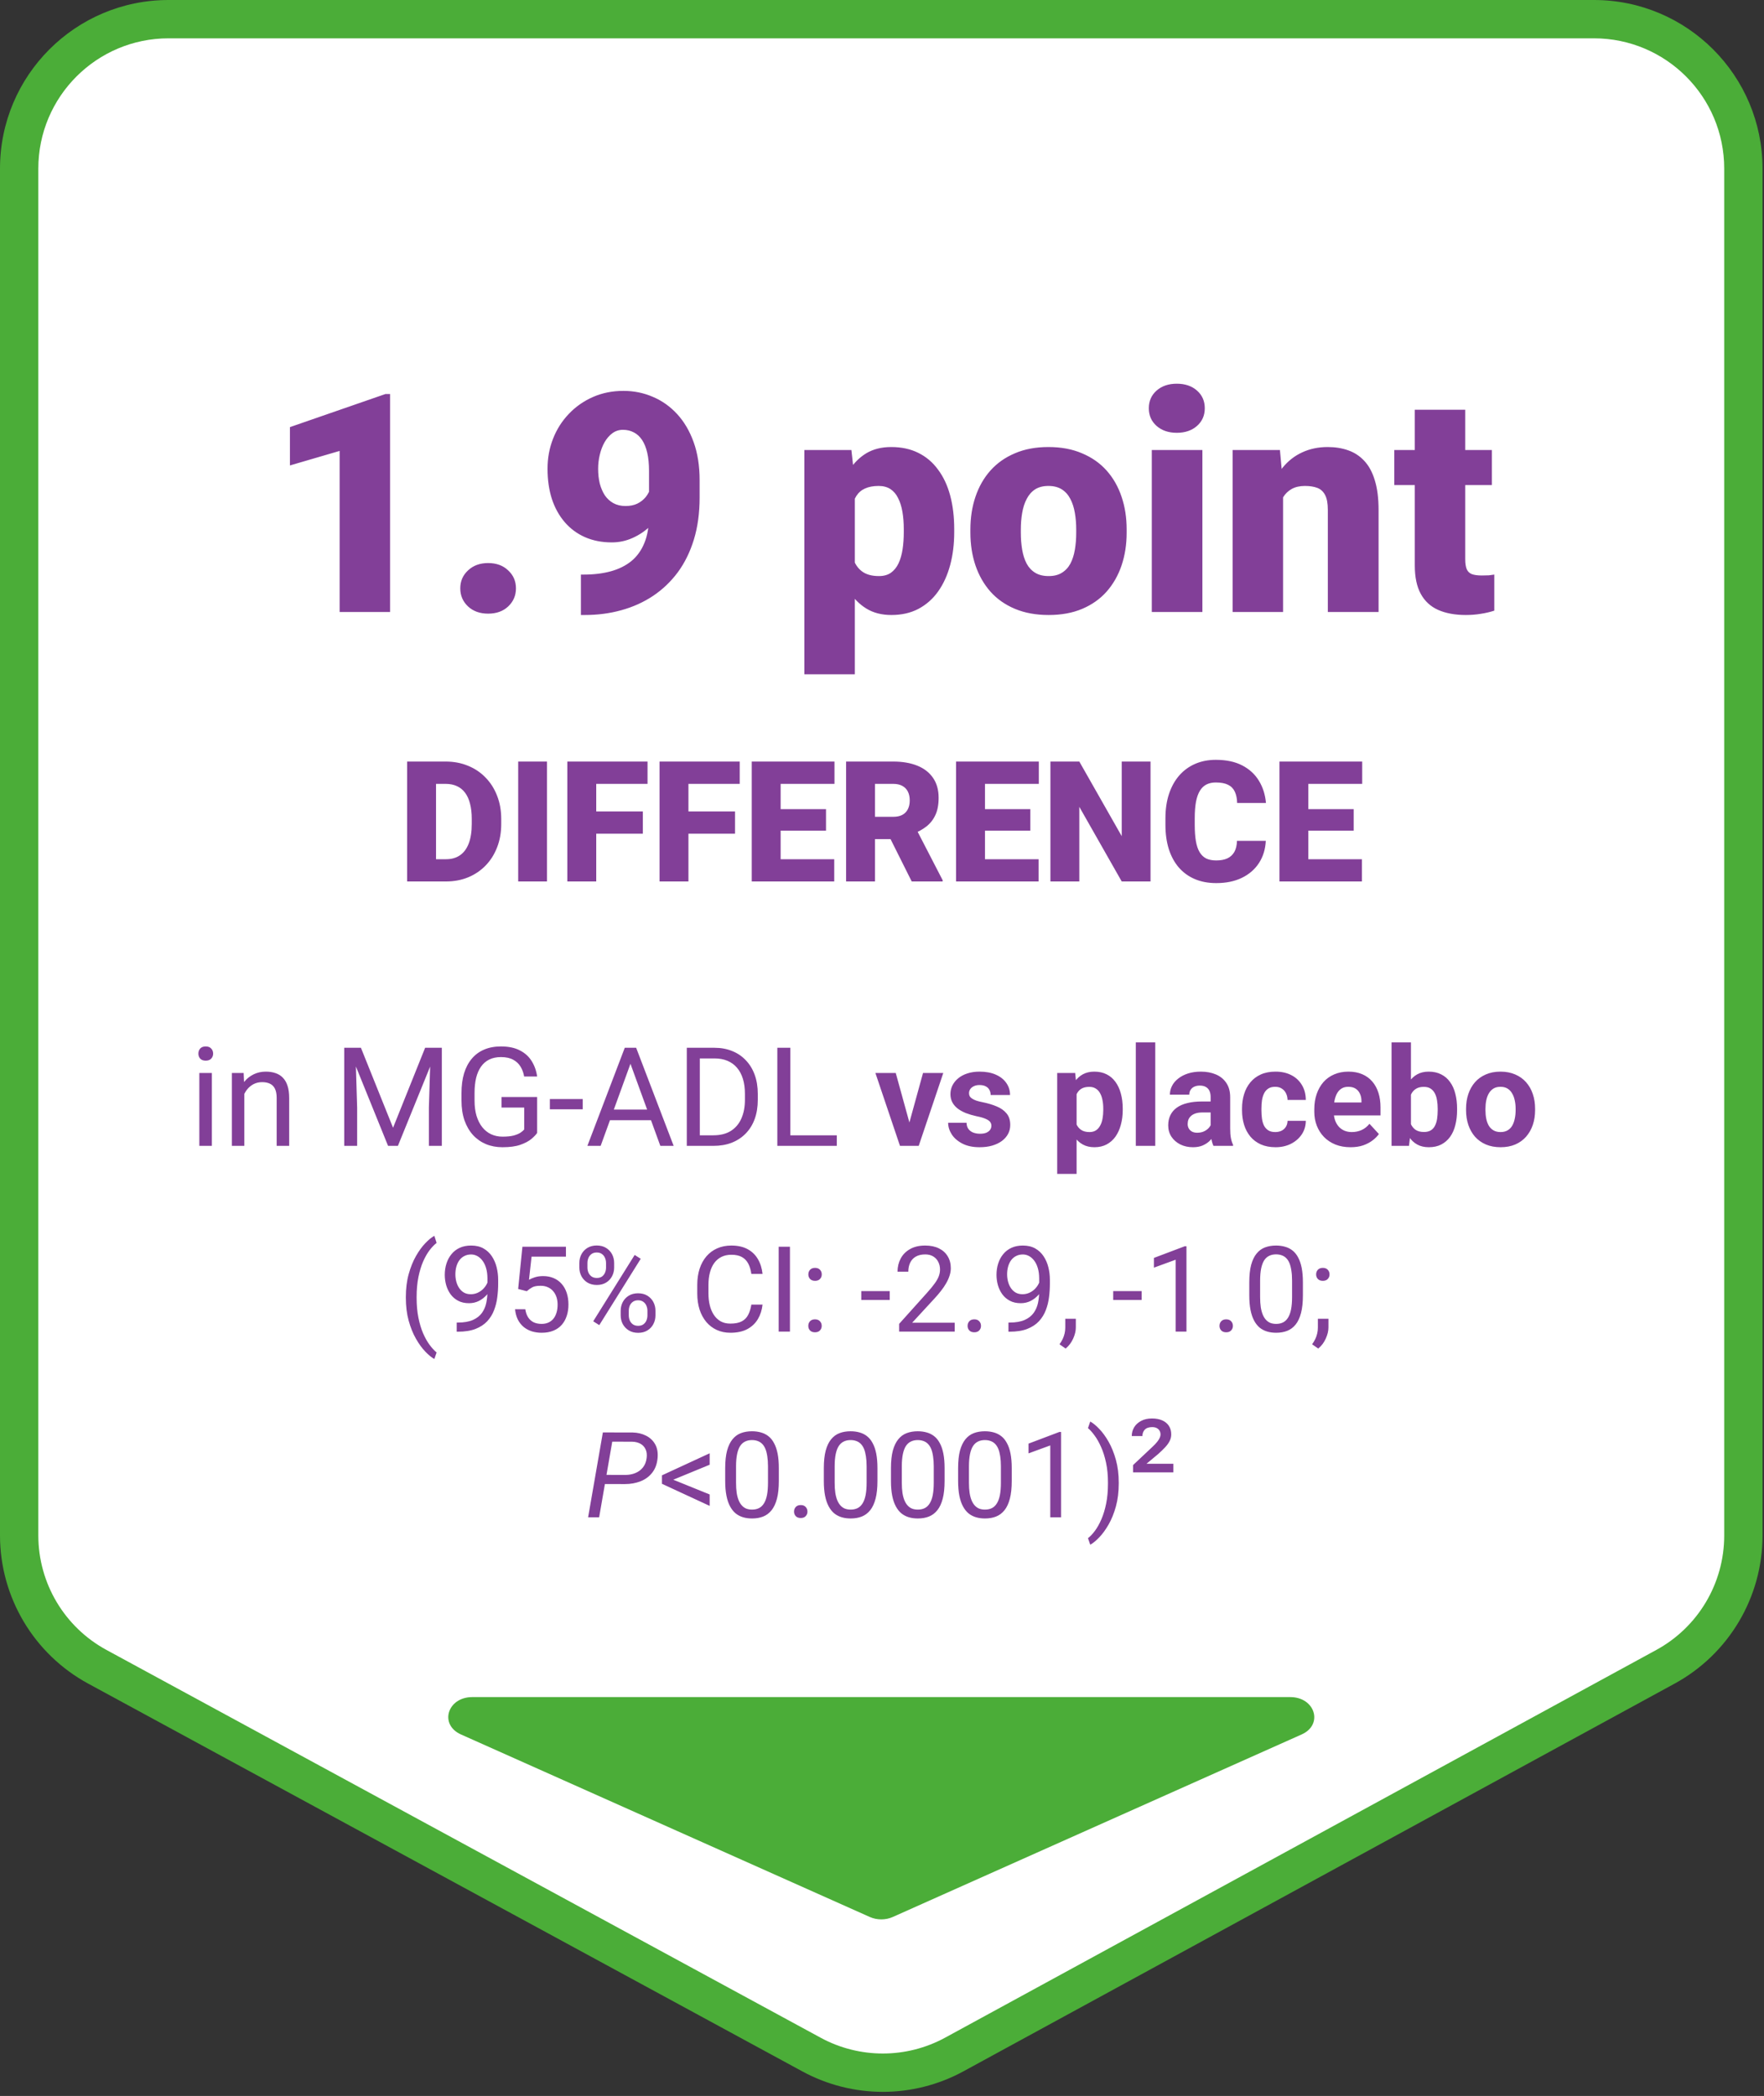
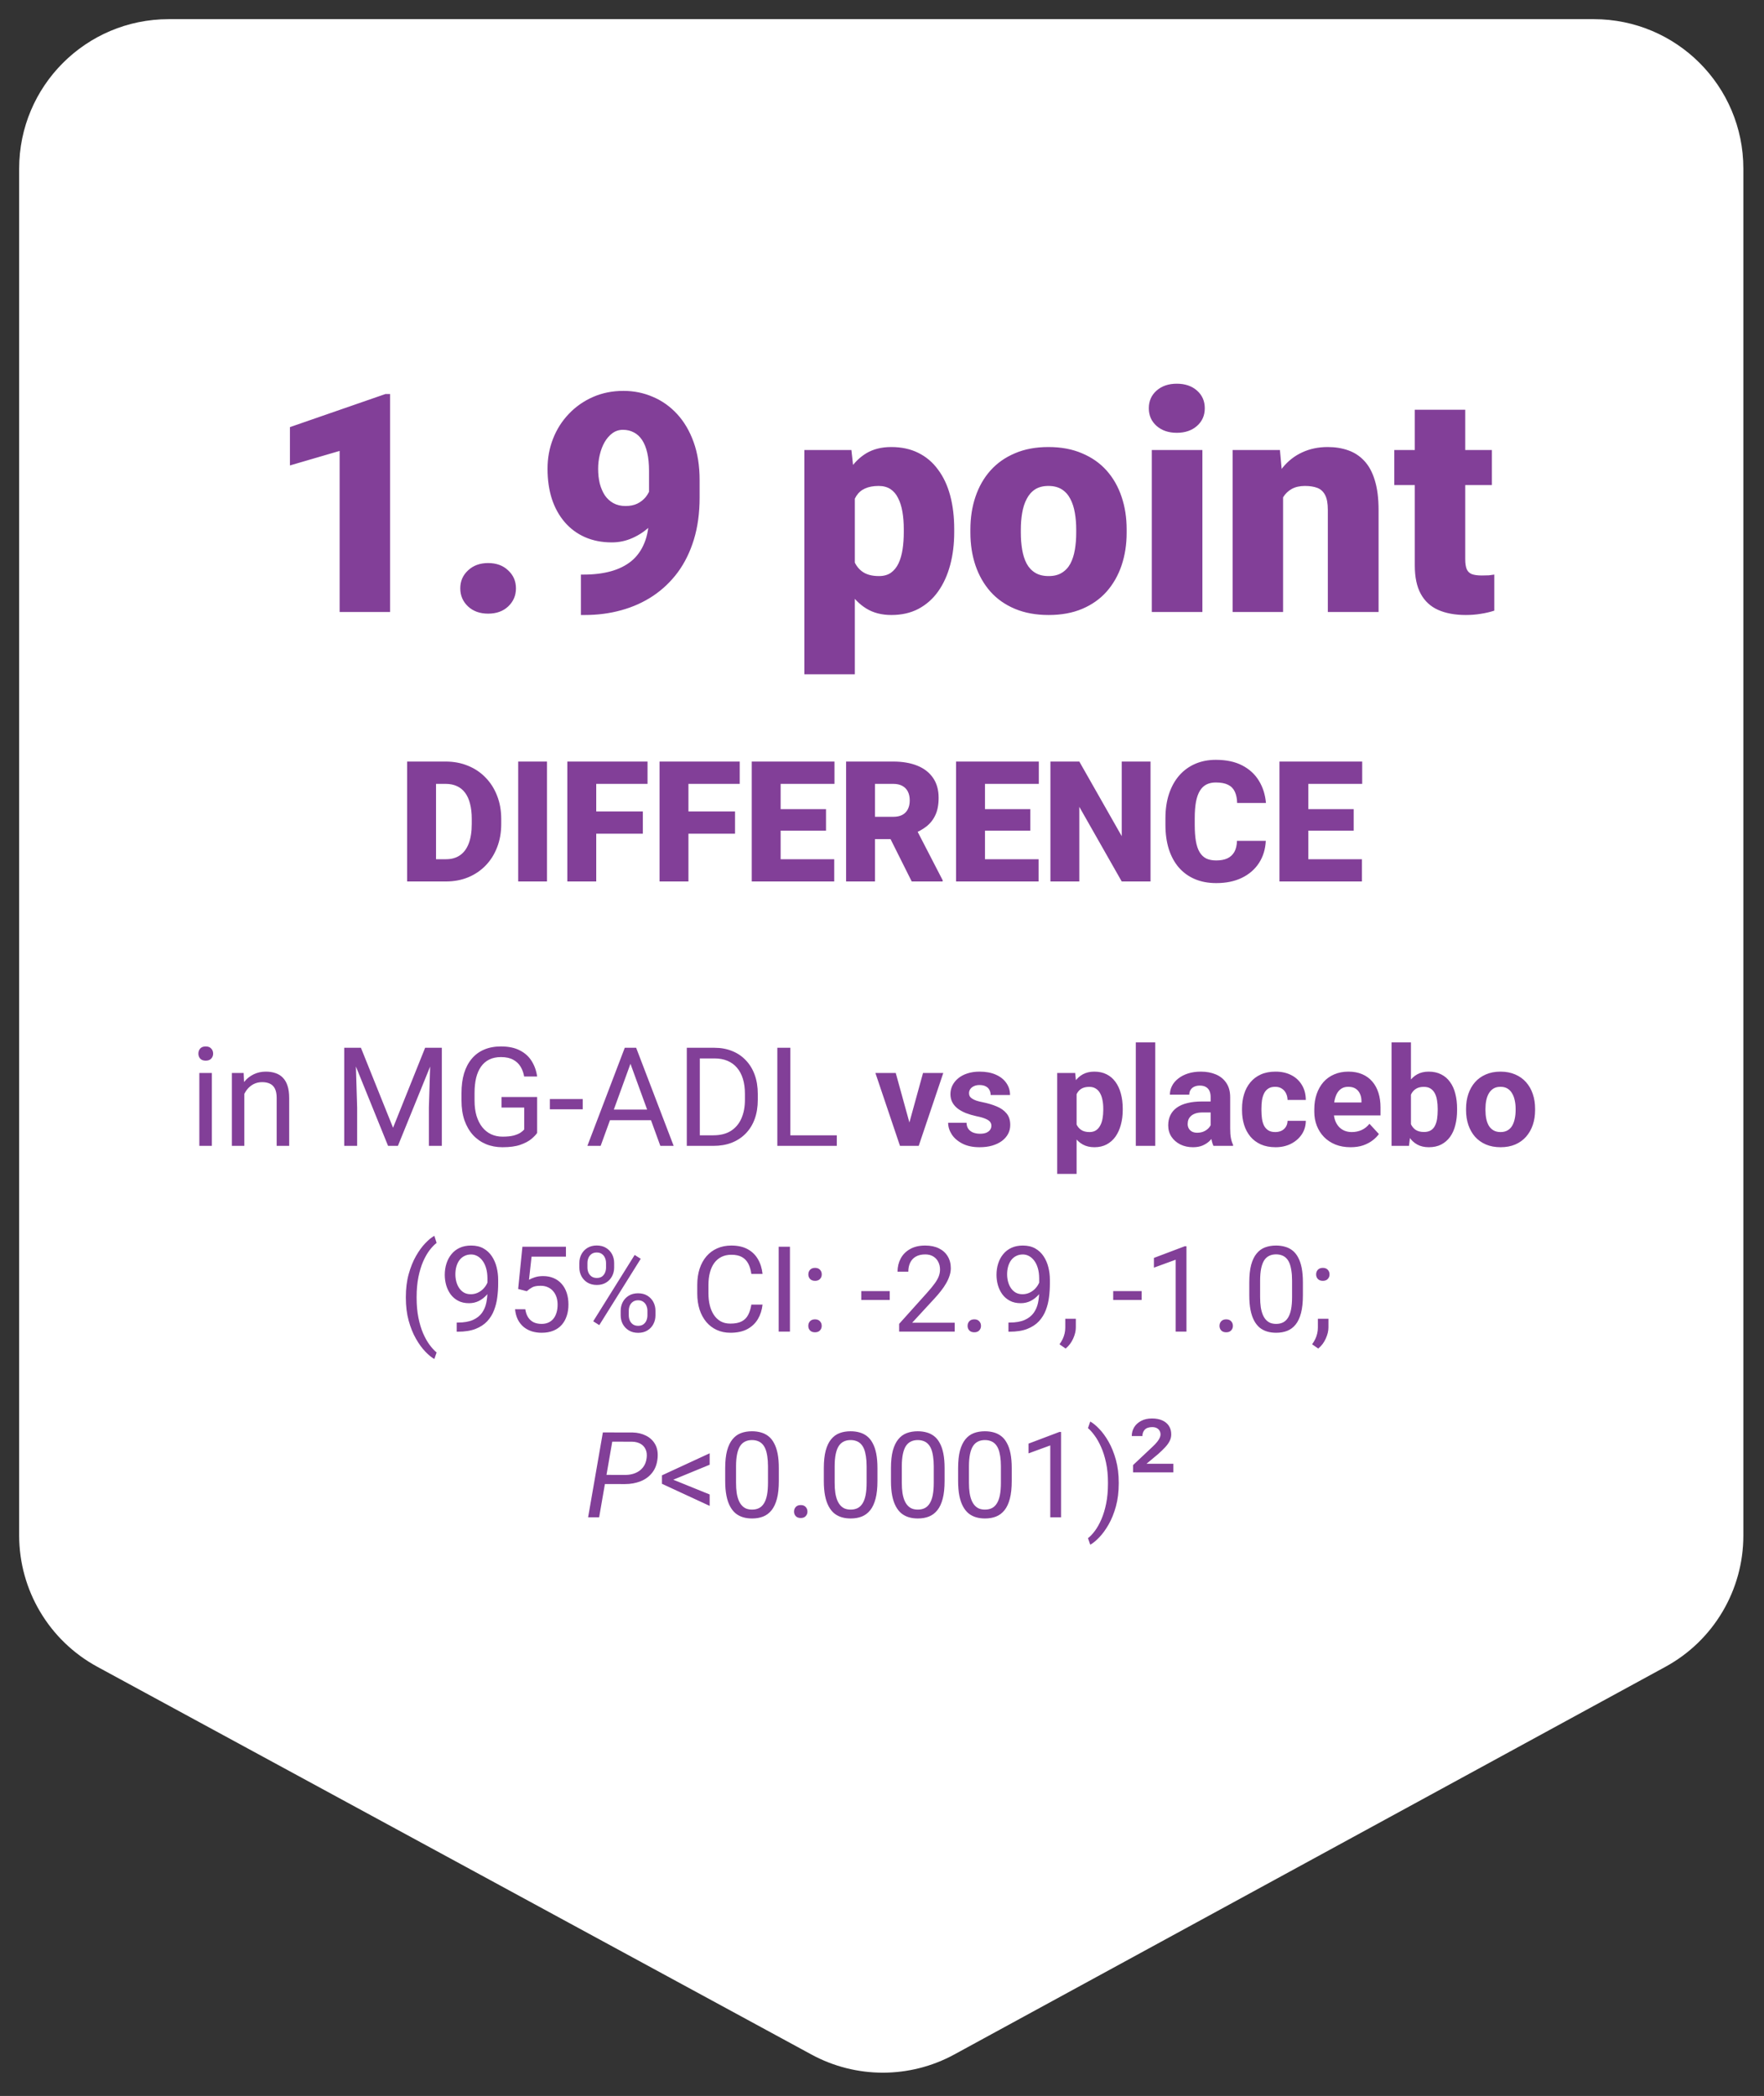
<svg xmlns="http://www.w3.org/2000/svg" width="133" height="158" viewBox="0 0 133 158" fill="none">
  <rect x="0" y="0" width="133" height="158" fill="#333333" stroke="none" />
  <path d="M120.177 1.445C126.4 1.445 131.444 6.489 131.444 12.712V115.755C131.444 119.88 129.191 123.675 125.569 125.649L71.955 154.872C68.6 156.701 64.545 156.704 61.187 154.881L7.336 125.647C3.705 123.676 1.444 119.876 1.444 115.744V12.712C1.444 6.489 6.489 1.445 12.712 1.445H120.177Z" fill="white" />
-   <path d="M131.444 12.712H132.889V12.712L131.444 12.712ZM131.444 115.755L132.889 115.755V115.755H131.444ZM125.569 125.649L124.878 124.38L125.569 125.649ZM71.955 154.872L72.646 156.141H72.646L71.955 154.872ZM61.187 154.881L60.497 156.151L61.187 154.881ZM7.336 125.647L6.647 126.916L6.647 126.916L7.336 125.647ZM1.444 115.744H-0V115.744L1.444 115.744ZM1.444 12.712L-0 12.712V12.712H1.444ZM12.712 1.445V2.89679e-05H12.712L12.712 1.445ZM120.177 1.445V2.889C125.602 2.889 130 7.287 130 12.712L131.444 12.712L132.889 12.712C132.889 5.691 127.197 2.89679e-05 120.177 2.89679e-05V1.445ZM131.444 12.712H130V115.755H131.444H132.889V12.712H131.444ZM131.444 115.755L130 115.755C130 119.351 128.035 122.659 124.878 124.38L125.569 125.649L126.261 126.917C130.346 124.69 132.889 120.408 132.889 115.755L131.444 115.755ZM125.569 125.649L124.878 124.38L71.264 153.604L71.955 154.872L72.646 156.141L126.261 126.917L125.569 125.649ZM71.955 154.872L71.264 153.604C68.338 155.198 64.804 155.201 61.876 153.612L61.187 154.881L60.497 156.151C64.287 158.208 68.861 158.204 72.646 156.141L71.955 154.872ZM61.187 154.881L61.876 153.612L8.025 124.377L7.336 125.647L6.647 126.916L60.497 156.151L61.187 154.881ZM7.336 125.647L8.025 124.377C4.86 122.659 2.889 119.346 2.889 115.744L1.444 115.744L-0 115.744C-0 120.405 2.551 124.692 6.647 126.916L7.336 125.647ZM1.444 115.744H2.889V12.712H1.444H-0V115.744H1.444ZM1.444 12.712L2.889 12.712C2.889 7.287 7.287 2.889 12.712 2.889L12.712 1.445L12.712 2.89679e-05C5.691 3.48091e-05 -0 5.691 -0 12.712L1.444 12.712ZM12.712 1.445V2.889H120.177V1.445V2.89679e-05H12.712V1.445Z" fill="#4BAD38" />
-   <path d="M67.306 144.512L98.139 130.749C99.795 130.012 99.157 127.933 97.282 127.933H35.611C33.731 127.933 33.098 130.007 34.754 130.749L65.587 144.512C66.122 144.749 66.772 144.749 67.306 144.512Z" fill="#4BAD38" />
  <path d="M29.41 29.703V46.135H25.607V33.992L21.86 35.087V32.198L29.06 29.703H29.41ZM34.703 44.352C34.703 43.81 34.899 43.359 35.29 42.998C35.681 42.629 36.185 42.445 36.802 42.445C37.426 42.445 37.931 42.629 38.314 42.998C38.706 43.359 38.901 43.81 38.901 44.352C38.901 44.894 38.706 45.349 38.314 45.718C37.931 46.079 37.426 46.259 36.802 46.259C36.185 46.259 35.681 46.079 35.29 45.718C34.899 45.349 34.703 44.894 34.703 44.352ZM43.799 43.314H44.025C44.777 43.314 45.454 43.231 46.056 43.066C46.658 42.9 47.173 42.644 47.602 42.298C48.031 41.945 48.358 41.489 48.584 40.933C48.817 40.368 48.934 39.687 48.934 38.89V35.493C48.934 34.966 48.889 34.511 48.799 34.127C48.708 33.736 48.577 33.413 48.404 33.157C48.231 32.901 48.024 32.713 47.783 32.593C47.542 32.465 47.271 32.401 46.97 32.401C46.669 32.401 46.402 32.487 46.169 32.66C45.943 32.826 45.748 33.051 45.582 33.337C45.424 33.616 45.304 33.932 45.221 34.285C45.138 34.632 45.097 34.981 45.097 35.335C45.097 35.734 45.138 36.106 45.221 36.452C45.311 36.791 45.439 37.088 45.605 37.344C45.778 37.592 45.992 37.788 46.248 37.931C46.511 38.074 46.816 38.145 47.162 38.145C47.508 38.145 47.806 38.085 48.054 37.965C48.31 37.837 48.52 37.671 48.686 37.468C48.851 37.257 48.972 37.032 49.047 36.791C49.13 36.55 49.167 36.313 49.16 36.08L50.266 36.949C50.266 37.43 50.157 37.904 49.938 38.371C49.72 38.837 49.419 39.262 49.036 39.646C48.652 40.022 48.208 40.323 47.704 40.549C47.207 40.775 46.681 40.888 46.124 40.888C45.379 40.888 44.706 40.756 44.104 40.492C43.509 40.229 43.002 39.853 42.58 39.364C42.159 38.875 41.835 38.292 41.61 37.615C41.392 36.93 41.282 36.17 41.282 35.335C41.282 34.53 41.422 33.774 41.7 33.067C41.978 32.359 42.373 31.739 42.885 31.204C43.397 30.663 44.002 30.238 44.702 29.929C45.402 29.621 46.169 29.466 47.004 29.466C47.794 29.466 48.535 29.617 49.227 29.918C49.92 30.211 50.529 30.644 51.056 31.216C51.582 31.788 51.996 32.491 52.297 33.326C52.598 34.161 52.749 35.117 52.749 36.193V37.502C52.749 38.668 52.606 39.721 52.32 40.662C52.034 41.602 51.627 42.43 51.101 43.145C50.574 43.852 49.95 44.446 49.227 44.928C48.513 45.402 47.719 45.759 46.846 46C45.981 46.241 45.063 46.361 44.093 46.361H43.799V43.314ZM64.452 36.272V50.83H60.648V33.924H64.192L64.452 36.272ZM71.945 39.883V40.12C71.945 41.008 71.844 41.832 71.641 42.592C71.437 43.352 71.136 44.014 70.738 44.578C70.339 45.142 69.842 45.582 69.248 45.898C68.661 46.207 67.98 46.361 67.205 46.361C66.476 46.361 65.847 46.199 65.321 45.876C64.794 45.552 64.354 45.105 64 44.533C63.647 43.961 63.361 43.306 63.142 42.569C62.924 41.832 62.751 41.053 62.623 40.233V39.928C62.751 39.048 62.924 38.232 63.142 37.479C63.361 36.719 63.647 36.057 64 35.493C64.354 34.929 64.79 34.489 65.309 34.173C65.836 33.857 66.464 33.699 67.194 33.699C67.969 33.699 68.65 33.845 69.237 34.139C69.831 34.432 70.328 34.853 70.726 35.403C71.133 35.944 71.437 36.595 71.641 37.355C71.844 38.115 71.945 38.958 71.945 39.883ZM68.142 40.12V39.883C68.142 39.409 68.108 38.976 68.04 38.585C67.973 38.187 67.864 37.84 67.713 37.547C67.57 37.254 67.378 37.028 67.138 36.87C66.897 36.712 66.6 36.633 66.246 36.633C65.84 36.633 65.498 36.697 65.219 36.825C64.948 36.945 64.73 37.133 64.564 37.389C64.406 37.637 64.294 37.95 64.226 38.326C64.166 38.694 64.139 39.127 64.147 39.623V40.549C64.132 41.121 64.188 41.625 64.316 42.061C64.444 42.49 64.666 42.825 64.982 43.066C65.298 43.306 65.727 43.427 66.269 43.427C66.63 43.427 66.931 43.344 67.171 43.178C67.412 43.005 67.604 42.768 67.747 42.467C67.89 42.159 67.992 41.805 68.052 41.407C68.112 41.008 68.142 40.579 68.142 40.12ZM73.164 40.154V39.917C73.164 39.022 73.292 38.198 73.548 37.445C73.804 36.685 74.18 36.027 74.676 35.47C75.173 34.914 75.786 34.481 76.516 34.173C77.246 33.857 78.088 33.699 79.044 33.699C80.007 33.699 80.853 33.857 81.583 34.173C82.32 34.481 82.937 34.914 83.434 35.47C83.93 36.027 84.307 36.685 84.562 37.445C84.818 38.198 84.946 39.022 84.946 39.917V40.154C84.946 41.042 84.818 41.866 84.562 42.625C84.307 43.378 83.93 44.036 83.434 44.6C82.937 45.157 82.324 45.59 81.594 45.898C80.865 46.207 80.022 46.361 79.067 46.361C78.111 46.361 77.264 46.207 76.527 45.898C75.79 45.59 75.173 45.157 74.676 44.6C74.18 44.036 73.804 43.378 73.548 42.625C73.292 41.866 73.164 41.042 73.164 40.154ZM76.967 39.917V40.154C76.967 40.613 77.001 41.042 77.069 41.441C77.137 41.839 77.249 42.189 77.407 42.49C77.566 42.783 77.78 43.013 78.051 43.178C78.322 43.344 78.66 43.427 79.067 43.427C79.465 43.427 79.796 43.344 80.06 43.178C80.331 43.013 80.545 42.783 80.703 42.49C80.861 42.189 80.974 41.839 81.041 41.441C81.109 41.042 81.143 40.613 81.143 40.154V39.917C81.143 39.473 81.109 39.055 81.041 38.664C80.974 38.266 80.861 37.916 80.703 37.615C80.545 37.306 80.331 37.065 80.06 36.892C79.789 36.719 79.45 36.633 79.044 36.633C78.645 36.633 78.31 36.719 78.04 36.892C77.776 37.065 77.566 37.306 77.407 37.615C77.249 37.916 77.137 38.266 77.069 38.664C77.001 39.055 76.967 39.473 76.967 39.917ZM90.657 33.924V46.135H86.842V33.924H90.657ZM86.617 30.776C86.617 30.234 86.812 29.79 87.203 29.444C87.595 29.098 88.102 28.925 88.727 28.925C89.351 28.925 89.859 29.098 90.251 29.444C90.642 29.79 90.837 30.234 90.837 30.776C90.837 31.317 90.642 31.761 90.251 32.107C89.859 32.453 89.351 32.626 88.727 32.626C88.102 32.626 87.595 32.453 87.203 32.107C86.812 31.761 86.617 31.317 86.617 30.776ZM96.74 36.531V46.135H92.936V33.924H96.503L96.74 36.531ZM96.288 39.612L95.397 39.635C95.397 38.702 95.51 37.87 95.735 37.141C95.961 36.403 96.281 35.779 96.695 35.267C97.108 34.756 97.601 34.368 98.173 34.105C98.752 33.834 99.395 33.699 100.103 33.699C100.667 33.699 101.182 33.781 101.649 33.947C102.123 34.112 102.529 34.38 102.868 34.748C103.214 35.117 103.477 35.606 103.658 36.215C103.846 36.817 103.94 37.562 103.94 38.45V46.135H100.114V38.438C100.114 37.95 100.046 37.577 99.911 37.321C99.775 37.058 99.58 36.877 99.324 36.779C99.068 36.682 98.756 36.633 98.387 36.633C97.996 36.633 97.665 36.708 97.394 36.858C97.123 37.009 96.905 37.22 96.74 37.49C96.582 37.754 96.465 38.066 96.39 38.427C96.322 38.788 96.288 39.183 96.288 39.612ZM112.483 33.924V36.565H105.125V33.924H112.483ZM106.671 30.889H110.474V42.151C110.474 42.475 110.512 42.727 110.587 42.908C110.662 43.081 110.79 43.205 110.971 43.28C111.159 43.348 111.407 43.382 111.716 43.382C111.934 43.382 112.114 43.378 112.257 43.37C112.4 43.355 112.536 43.336 112.664 43.314V46.034C112.34 46.139 112.001 46.218 111.648 46.271C111.294 46.331 110.918 46.361 110.519 46.361C109.707 46.361 109.011 46.233 108.431 45.977C107.86 45.721 107.423 45.319 107.122 44.77C106.821 44.221 106.671 43.506 106.671 42.625V30.889Z" fill="#823F98" />
  <path d="M33.633 66.447H31.628L31.64 64.771H33.633C34.046 64.771 34.396 64.671 34.681 64.473C34.971 64.274 35.191 63.978 35.34 63.585C35.493 63.188 35.569 62.7 35.569 62.12V61.729C35.569 61.295 35.526 60.914 35.439 60.587C35.356 60.256 35.232 59.981 35.066 59.761C34.901 59.538 34.694 59.37 34.446 59.259C34.202 59.147 33.92 59.091 33.602 59.091H31.59V57.409H33.602C34.214 57.409 34.775 57.515 35.284 57.726C35.797 57.932 36.239 58.23 36.612 58.619C36.989 59.004 37.278 59.462 37.481 59.991C37.688 60.517 37.791 61.1 37.791 61.742V62.12C37.791 62.758 37.688 63.341 37.481 63.871C37.278 64.4 36.99 64.858 36.618 65.242C36.246 65.627 35.805 65.925 35.296 66.136C34.791 66.343 34.237 66.447 33.633 66.447ZM32.875 57.409V66.447H30.697V57.409H32.875ZM41.242 57.409V66.447H39.07V57.409H41.242ZM44.954 57.409V66.447H42.776V57.409H44.954ZM48.467 61.17V62.846H44.334V61.17H48.467ZM48.821 57.409V59.091H44.334V57.409H48.821ZM51.906 57.409V66.447H49.727V57.409H51.906ZM55.419 61.17V62.846H51.285V61.17H55.419ZM55.773 57.409V59.091H51.285V57.409H55.773ZM62.899 64.771V66.447H58.082V64.771H62.899ZM58.858 57.409V66.447H56.679V57.409H58.858ZM62.278 60.997V62.617H58.082V60.997H62.278ZM62.917 57.409V59.091H58.082V57.409H62.917ZM63.793 57.409H67.349C68.044 57.409 68.649 57.513 69.162 57.719C69.675 57.926 70.07 58.233 70.347 58.638C70.629 59.044 70.769 59.544 70.769 60.14C70.769 60.657 70.689 61.09 70.527 61.437C70.366 61.785 70.14 62.073 69.851 62.3C69.565 62.524 69.232 62.708 68.851 62.853L68.138 63.256H65.152L65.139 61.574H67.349C67.626 61.574 67.856 61.524 68.038 61.425C68.22 61.326 68.357 61.185 68.448 61.003C68.543 60.817 68.591 60.595 68.591 60.339C68.591 60.078 68.543 59.855 68.448 59.668C68.353 59.482 68.212 59.34 68.026 59.24C67.844 59.141 67.618 59.091 67.349 59.091H65.971V66.447H63.793V57.409ZM68.74 66.447L66.741 62.449L69.05 62.437L71.073 66.353V66.447H68.74ZM78.305 64.771V66.447H73.488V64.771H78.305ZM74.264 57.409V66.447H72.085V57.409H74.264ZM77.684 60.997V62.617H73.488V60.997H77.684ZM78.323 57.409V59.091H73.488V57.409H78.323ZM86.746 57.409V66.447H84.574L81.377 60.823V66.447H79.198V57.409H81.377L84.574 63.033V57.409H86.746ZM93.264 63.386H95.436C95.407 64.015 95.237 64.57 94.927 65.05C94.617 65.53 94.186 65.904 93.636 66.173C93.09 66.438 92.444 66.571 91.7 66.571C91.095 66.571 90.555 66.469 90.079 66.266C89.608 66.064 89.206 65.772 88.875 65.391C88.548 65.011 88.298 64.549 88.124 64.007C87.955 63.465 87.87 62.855 87.87 62.176V61.686C87.87 61.007 87.959 60.397 88.137 59.855C88.319 59.308 88.575 58.845 88.906 58.464C89.242 58.079 89.643 57.786 90.111 57.583C90.578 57.38 91.097 57.279 91.668 57.279C92.455 57.279 93.119 57.419 93.661 57.701C94.203 57.982 94.623 58.369 94.921 58.861C95.219 59.35 95.395 59.906 95.449 60.531H93.276C93.268 60.192 93.21 59.908 93.102 59.681C92.995 59.449 92.825 59.275 92.593 59.16C92.362 59.044 92.053 58.986 91.668 58.986C91.4 58.986 91.166 59.035 90.967 59.135C90.769 59.234 90.603 59.391 90.471 59.606C90.338 59.822 90.239 60.101 90.173 60.444C90.111 60.784 90.079 61.193 90.079 61.673V62.176C90.079 62.656 90.108 63.066 90.166 63.405C90.224 63.744 90.317 64.022 90.446 64.237C90.574 64.452 90.74 64.611 90.942 64.715C91.149 64.814 91.402 64.864 91.7 64.864C92.031 64.864 92.31 64.812 92.537 64.709C92.765 64.601 92.941 64.44 93.065 64.224C93.189 64.005 93.255 63.726 93.264 63.386ZM102.686 64.771V66.447H97.869V64.771H102.686ZM98.645 57.409V66.447H96.466V57.409H98.645ZM102.065 60.997V62.617H97.869V60.997H102.065ZM102.705 57.409V59.091H97.869V57.409H102.705Z" fill="#823F98" />
  <path d="M15.974 80.885V86.38H15.029V80.885H15.974ZM14.958 79.428C14.958 79.275 15.004 79.147 15.095 79.042C15.19 78.937 15.329 78.885 15.512 78.885C15.691 78.885 15.828 78.937 15.923 79.042C16.021 79.147 16.07 79.275 16.07 79.428C16.07 79.573 16.021 79.699 15.923 79.804C15.828 79.905 15.691 79.956 15.512 79.956C15.329 79.956 15.19 79.905 15.095 79.804C15.004 79.699 14.958 79.573 14.958 79.428ZM18.422 82.059V86.38H17.482V80.885H18.371L18.422 82.059ZM18.198 83.425L17.807 83.409C17.811 83.034 17.867 82.687 17.975 82.368C18.083 82.047 18.236 81.767 18.432 81.53C18.628 81.293 18.862 81.111 19.133 80.982C19.407 80.85 19.71 80.784 20.042 80.784C20.313 80.784 20.556 80.821 20.773 80.896C20.99 80.967 21.174 81.082 21.327 81.241C21.483 81.4 21.601 81.607 21.682 81.861C21.764 82.111 21.804 82.417 21.804 82.78V86.38H20.86V82.77C20.86 82.482 20.817 82.252 20.733 82.079C20.648 81.903 20.524 81.776 20.362 81.698C20.199 81.617 20 81.576 19.763 81.576C19.529 81.576 19.316 81.625 19.123 81.723C18.933 81.822 18.769 81.957 18.63 82.13C18.495 82.302 18.388 82.5 18.31 82.724C18.236 82.944 18.198 83.177 18.198 83.425ZM26.263 78.986H27.213L29.635 85.014L32.053 78.986H33.007L30.001 86.38H29.259L26.263 78.986ZM25.953 78.986H26.791L26.928 83.496V86.38H25.953V78.986ZM32.474 78.986H33.312V86.38H32.337V83.496L32.474 78.986ZM40.498 82.698V85.405C40.407 85.541 40.261 85.693 40.061 85.862C39.862 86.028 39.586 86.174 39.233 86.299C38.885 86.421 38.434 86.482 37.883 86.482C37.432 86.482 37.018 86.404 36.638 86.248C36.263 86.089 35.936 85.859 35.658 85.558C35.384 85.253 35.171 84.884 35.018 84.451C34.869 84.014 34.795 83.519 34.795 82.968V82.394C34.795 81.842 34.859 81.349 34.988 80.916C35.12 80.483 35.313 80.115 35.567 79.814C35.821 79.509 36.132 79.279 36.501 79.123C36.87 78.964 37.294 78.885 37.771 78.885C38.336 78.885 38.809 78.983 39.188 79.179C39.57 79.372 39.868 79.639 40.082 79.981C40.298 80.323 40.437 80.713 40.498 81.15H39.518C39.474 80.882 39.386 80.638 39.254 80.418C39.125 80.198 38.941 80.022 38.7 79.89C38.46 79.755 38.15 79.687 37.771 79.687C37.429 79.687 37.133 79.749 36.882 79.875C36.632 80 36.425 80.18 36.263 80.413C36.1 80.647 35.978 80.929 35.897 81.261C35.819 81.593 35.78 81.967 35.78 82.384V82.968C35.78 83.394 35.829 83.775 35.927 84.11C36.029 84.445 36.173 84.732 36.359 84.969C36.545 85.202 36.767 85.38 37.024 85.502C37.285 85.624 37.573 85.685 37.888 85.685C38.236 85.685 38.519 85.656 38.736 85.598C38.953 85.537 39.122 85.466 39.244 85.385C39.366 85.3 39.459 85.221 39.523 85.146V83.491H37.812V82.698H40.498ZM43.936 82.851V83.623H41.458V82.851H43.936ZM47.735 79.641L45.287 86.38H44.287L47.105 78.986H47.75L47.735 79.641ZM49.787 86.38L47.334 79.641L47.319 78.986H47.964L50.792 86.38H49.787ZM49.66 83.643V84.445H45.505V83.643H49.66ZM53.783 86.38H52.24L52.25 85.583H53.783C54.312 85.583 54.752 85.473 55.104 85.253C55.456 85.029 55.72 84.718 55.896 84.319C56.075 83.916 56.165 83.445 56.165 82.907V82.455C56.165 82.031 56.114 81.656 56.013 81.327C55.911 80.996 55.762 80.716 55.566 80.489C55.37 80.259 55.129 80.085 54.845 79.966C54.564 79.848 54.24 79.788 53.875 79.788H52.209V78.986H53.875C54.359 78.986 54.801 79.067 55.2 79.23C55.6 79.389 55.944 79.621 56.231 79.926C56.522 80.227 56.746 80.593 56.902 81.023C57.057 81.449 57.135 81.93 57.135 82.465V82.907C57.135 83.442 57.057 83.924 56.902 84.354C56.746 84.781 56.521 85.145 56.226 85.446C55.935 85.747 55.583 85.979 55.17 86.142C54.76 86.301 54.298 86.38 53.783 86.38ZM52.763 78.986V86.38H51.782V78.986H52.763ZM63.092 85.583V86.38H59.395V85.583H63.092ZM59.588 78.986V86.38H58.608V78.986H59.588ZM68.374 85.314L69.593 80.885H71.121L69.268 86.38H68.344L68.374 85.314ZM67.536 80.885L68.76 85.319L68.785 86.38H67.856L66.002 80.885H67.536ZM74.748 84.862C74.748 84.757 74.717 84.662 74.656 84.578C74.595 84.493 74.482 84.415 74.316 84.344C74.153 84.269 73.918 84.202 73.61 84.141C73.332 84.08 73.073 84.004 72.833 83.912C72.596 83.817 72.389 83.704 72.213 83.572C72.041 83.44 71.905 83.284 71.807 83.105C71.709 82.922 71.66 82.714 71.66 82.48C71.66 82.25 71.709 82.033 71.807 81.83C71.909 81.627 72.052 81.448 72.239 81.292C72.428 81.133 72.659 81.009 72.929 80.921C73.204 80.83 73.512 80.784 73.854 80.784C74.331 80.784 74.741 80.86 75.083 81.012C75.428 81.165 75.692 81.375 75.875 81.642C76.061 81.906 76.154 82.207 76.154 82.546H74.692C74.692 82.404 74.661 82.277 74.6 82.165C74.543 82.05 74.451 81.96 74.326 81.896C74.204 81.828 74.045 81.794 73.849 81.794C73.686 81.794 73.546 81.823 73.427 81.881C73.309 81.935 73.217 82.01 73.153 82.104C73.092 82.196 73.061 82.297 73.061 82.409C73.061 82.494 73.078 82.57 73.112 82.638C73.15 82.702 73.209 82.761 73.29 82.815C73.371 82.869 73.476 82.92 73.605 82.968C73.737 83.012 73.899 83.052 74.092 83.09C74.489 83.171 74.842 83.277 75.154 83.409C75.465 83.538 75.712 83.714 75.895 83.938C76.078 84.158 76.169 84.447 76.169 84.806C76.169 85.05 76.115 85.273 76.007 85.476C75.899 85.68 75.743 85.857 75.54 86.01C75.337 86.159 75.093 86.275 74.808 86.36C74.527 86.441 74.211 86.482 73.859 86.482C73.347 86.482 72.914 86.391 72.559 86.208C72.207 86.025 71.939 85.793 71.756 85.512C71.577 85.228 71.487 84.936 71.487 84.638H72.874C72.88 84.838 72.931 84.999 73.026 85.121C73.124 85.243 73.248 85.331 73.397 85.385C73.549 85.439 73.713 85.466 73.889 85.466C74.079 85.466 74.236 85.441 74.362 85.39C74.487 85.336 74.582 85.265 74.646 85.177C74.714 85.085 74.748 84.98 74.748 84.862ZM81.172 81.942V88.493H79.709V80.885H81.065L81.172 81.942ZM84.651 83.572V83.679C84.651 84.078 84.603 84.449 84.508 84.791C84.417 85.133 84.281 85.431 84.102 85.685C83.923 85.935 83.699 86.132 83.432 86.274C83.168 86.412 82.863 86.482 82.518 86.482C82.182 86.482 81.891 86.414 81.644 86.279C81.397 86.143 81.189 85.954 81.019 85.71C80.853 85.463 80.72 85.177 80.618 84.852C80.517 84.527 80.439 84.178 80.385 83.806V83.526C80.439 83.127 80.517 82.761 80.618 82.429C80.72 82.094 80.853 81.805 81.019 81.561C81.189 81.314 81.395 81.122 81.639 80.987C81.886 80.852 82.176 80.784 82.507 80.784C82.856 80.784 83.163 80.85 83.427 80.982C83.694 81.114 83.918 81.304 84.097 81.551C84.28 81.798 84.417 82.092 84.508 82.434C84.603 82.776 84.651 83.156 84.651 83.572ZM83.183 83.679V83.572C83.183 83.338 83.163 83.123 83.122 82.927C83.085 82.727 83.024 82.553 82.939 82.404C82.858 82.255 82.749 82.14 82.614 82.059C82.482 81.974 82.321 81.932 82.132 81.932C81.932 81.932 81.761 81.964 81.619 82.028C81.48 82.092 81.367 82.186 81.278 82.307C81.19 82.429 81.124 82.575 81.08 82.744C81.036 82.913 81.009 83.105 80.999 83.318V84.024C81.016 84.275 81.063 84.5 81.141 84.699C81.219 84.896 81.339 85.052 81.502 85.167C81.664 85.282 81.878 85.339 82.142 85.339C82.335 85.339 82.497 85.297 82.629 85.212C82.761 85.124 82.868 85.004 82.949 84.852C83.034 84.699 83.093 84.523 83.127 84.324C83.164 84.124 83.183 83.909 83.183 83.679ZM87.103 78.58V86.38H85.636V78.58H87.103ZM91.278 85.141V82.693C91.278 82.517 91.249 82.367 91.192 82.241C91.134 82.113 91.044 82.013 90.922 81.942C90.804 81.871 90.65 81.835 90.46 81.835C90.298 81.835 90.157 81.864 90.039 81.921C89.92 81.976 89.829 82.055 89.765 82.16C89.7 82.262 89.668 82.382 89.668 82.521H88.206C88.206 82.287 88.26 82.065 88.368 81.855C88.476 81.645 88.634 81.461 88.84 81.302C89.047 81.139 89.292 81.012 89.577 80.921C89.865 80.83 90.186 80.784 90.542 80.784C90.968 80.784 91.347 80.855 91.679 80.997C92.011 81.139 92.272 81.353 92.461 81.637C92.654 81.921 92.751 82.277 92.751 82.704V85.055C92.751 85.356 92.769 85.603 92.807 85.796C92.844 85.986 92.898 86.152 92.969 86.294V86.38H91.491C91.42 86.231 91.366 86.045 91.329 85.822C91.295 85.595 91.278 85.368 91.278 85.141ZM91.471 83.034L91.481 83.861H90.663C90.471 83.861 90.303 83.883 90.161 83.927C90.019 83.972 89.902 84.034 89.81 84.115C89.719 84.193 89.651 84.285 89.607 84.39C89.567 84.495 89.546 84.61 89.546 84.735C89.546 84.86 89.575 84.974 89.633 85.075C89.69 85.173 89.773 85.251 89.881 85.309C89.99 85.363 90.117 85.39 90.262 85.39C90.482 85.39 90.674 85.346 90.836 85.258C90.999 85.17 91.124 85.062 91.212 84.933C91.303 84.804 91.351 84.683 91.354 84.567L91.74 85.187C91.686 85.326 91.612 85.47 91.517 85.619C91.425 85.768 91.308 85.908 91.166 86.04C91.024 86.169 90.853 86.275 90.653 86.36C90.454 86.441 90.217 86.482 89.942 86.482C89.594 86.482 89.277 86.412 88.993 86.274C88.712 86.132 88.488 85.937 88.322 85.69C88.16 85.439 88.079 85.155 88.079 84.837C88.079 84.549 88.133 84.293 88.241 84.07C88.349 83.846 88.508 83.658 88.718 83.506C88.932 83.35 89.198 83.233 89.516 83.156C89.834 83.074 90.203 83.034 90.623 83.034H91.471ZM96.148 85.339C96.328 85.339 96.487 85.305 96.626 85.238C96.764 85.167 96.873 85.068 96.951 84.943C97.032 84.814 97.074 84.664 97.078 84.491H98.454C98.451 84.877 98.347 85.221 98.144 85.522C97.941 85.82 97.668 86.055 97.326 86.228C96.985 86.397 96.602 86.482 96.179 86.482C95.752 86.482 95.38 86.411 95.061 86.269C94.747 86.126 94.484 85.93 94.274 85.68C94.064 85.426 93.907 85.131 93.802 84.796C93.697 84.457 93.645 84.095 93.645 83.709V83.562C93.645 83.172 93.697 82.81 93.802 82.475C93.907 82.136 94.064 81.842 94.274 81.591C94.484 81.337 94.747 81.139 95.061 80.997C95.376 80.855 95.745 80.784 96.169 80.784C96.619 80.784 97.013 80.87 97.352 81.043C97.694 81.216 97.961 81.463 98.154 81.784C98.351 82.103 98.451 82.48 98.454 82.917H97.078C97.074 82.734 97.035 82.568 96.961 82.419C96.89 82.27 96.785 82.152 96.646 82.064C96.511 81.972 96.343 81.927 96.143 81.927C95.93 81.927 95.756 81.972 95.62 82.064C95.485 82.152 95.38 82.274 95.305 82.429C95.231 82.582 95.178 82.756 95.148 82.952C95.121 83.145 95.107 83.349 95.107 83.562V83.709C95.107 83.922 95.121 84.127 95.148 84.324C95.175 84.52 95.226 84.694 95.3 84.847C95.378 84.999 95.485 85.119 95.62 85.207C95.756 85.295 95.932 85.339 96.148 85.339ZM101.831 86.482C101.405 86.482 101.022 86.414 100.683 86.279C100.345 86.14 100.057 85.949 99.82 85.705C99.586 85.461 99.407 85.178 99.282 84.857C99.156 84.532 99.094 84.186 99.094 83.821V83.618C99.094 83.201 99.153 82.82 99.272 82.475C99.39 82.13 99.559 81.83 99.779 81.576C100.003 81.322 100.274 81.127 100.592 80.992C100.91 80.853 101.269 80.784 101.669 80.784C102.058 80.784 102.403 80.848 102.705 80.977C103.006 81.106 103.258 81.288 103.461 81.525C103.668 81.762 103.824 82.047 103.929 82.379C104.034 82.707 104.086 83.073 104.086 83.475V84.085H99.719V83.11H102.649V82.998C102.649 82.795 102.612 82.614 102.537 82.455C102.466 82.292 102.358 82.163 102.212 82.069C102.066 81.974 101.88 81.927 101.653 81.927C101.46 81.927 101.295 81.969 101.156 82.053C101.017 82.138 100.903 82.257 100.815 82.409C100.731 82.561 100.666 82.741 100.622 82.947C100.582 83.15 100.562 83.374 100.562 83.618V83.821C100.562 84.041 100.592 84.244 100.653 84.43C100.717 84.616 100.807 84.777 100.922 84.913C101.041 85.048 101.183 85.153 101.349 85.228C101.518 85.302 101.709 85.339 101.923 85.339C102.187 85.339 102.432 85.288 102.659 85.187C102.889 85.082 103.087 84.924 103.253 84.715L103.964 85.487C103.849 85.653 103.692 85.812 103.492 85.964C103.295 86.116 103.058 86.242 102.781 86.34C102.503 86.434 102.187 86.482 101.831 86.482ZM104.919 78.58H106.381V85.121L106.234 86.38H104.919V78.58ZM109.86 83.577V83.684C109.86 84.093 109.816 84.469 109.728 84.811C109.644 85.153 109.512 85.449 109.332 85.7C109.153 85.947 108.929 86.14 108.662 86.279C108.398 86.414 108.086 86.482 107.727 86.482C107.392 86.482 107.101 86.414 106.854 86.279C106.61 86.143 106.405 85.952 106.239 85.705C106.073 85.458 105.94 85.168 105.838 84.837C105.736 84.505 105.66 84.142 105.61 83.75V83.516C105.66 83.123 105.736 82.761 105.838 82.429C105.94 82.097 106.073 81.808 106.239 81.561C106.405 81.314 106.61 81.122 106.854 80.987C107.098 80.852 107.385 80.784 107.717 80.784C108.079 80.784 108.394 80.853 108.662 80.992C108.933 81.127 109.156 81.32 109.332 81.571C109.512 81.818 109.644 82.113 109.728 82.455C109.816 82.793 109.86 83.167 109.86 83.577ZM108.398 83.684V83.577C108.398 83.354 108.381 83.144 108.347 82.947C108.316 82.748 108.262 82.573 108.184 82.424C108.106 82.272 108 82.152 107.864 82.064C107.732 81.976 107.561 81.932 107.351 81.932C107.152 81.932 106.982 81.966 106.844 82.033C106.705 82.101 106.59 82.196 106.498 82.318C106.41 82.439 106.344 82.585 106.3 82.754C106.256 82.92 106.229 83.103 106.219 83.303V83.968C106.229 84.236 106.273 84.472 106.351 84.679C106.432 84.882 106.554 85.043 106.717 85.162C106.883 85.277 107.098 85.334 107.362 85.334C107.568 85.334 107.739 85.294 107.875 85.212C108.01 85.131 108.115 85.016 108.189 84.867C108.267 84.718 108.321 84.544 108.352 84.344C108.382 84.141 108.398 83.921 108.398 83.684ZM110.536 83.689V83.582C110.536 83.179 110.593 82.808 110.708 82.47C110.823 82.128 110.991 81.832 111.211 81.581C111.431 81.331 111.702 81.136 112.024 80.997C112.345 80.855 112.714 80.784 113.131 80.784C113.547 80.784 113.918 80.855 114.243 80.997C114.568 81.136 114.841 81.331 115.061 81.581C115.284 81.832 115.453 82.128 115.568 82.47C115.684 82.808 115.741 83.179 115.741 83.582V83.689C115.741 84.088 115.684 84.459 115.568 84.801C115.453 85.139 115.284 85.436 115.061 85.69C114.841 85.94 114.57 86.135 114.248 86.274C113.926 86.412 113.557 86.482 113.141 86.482C112.725 86.482 112.354 86.412 112.029 86.274C111.707 86.135 111.435 85.94 111.211 85.69C110.991 85.436 110.823 85.139 110.708 84.801C110.593 84.459 110.536 84.088 110.536 83.689ZM111.998 83.582V83.689C111.998 83.919 112.019 84.134 112.059 84.334C112.1 84.534 112.164 84.71 112.252 84.862C112.344 85.011 112.462 85.128 112.608 85.212C112.753 85.297 112.931 85.339 113.141 85.339C113.344 85.339 113.518 85.297 113.664 85.212C113.81 85.128 113.926 85.011 114.014 84.862C114.102 84.71 114.167 84.534 114.207 84.334C114.251 84.134 114.273 83.919 114.273 83.689V83.582C114.273 83.359 114.251 83.149 114.207 82.952C114.167 82.753 114.101 82.577 114.009 82.424C113.921 82.269 113.805 82.147 113.659 82.059C113.513 81.971 113.337 81.927 113.131 81.927C112.924 81.927 112.748 81.971 112.603 82.059C112.46 82.147 112.344 82.269 112.252 82.424C112.164 82.577 112.1 82.753 112.059 82.952C112.019 83.149 111.998 83.359 111.998 83.582ZM30.599 97.823V97.779C30.599 97.14 30.67 96.563 30.814 96.047C30.957 95.529 31.141 95.075 31.363 94.685C31.586 94.295 31.82 93.973 32.066 93.718C32.312 93.46 32.54 93.274 32.748 93.16L32.919 93.696C32.746 93.828 32.57 94.01 32.392 94.241C32.216 94.473 32.053 94.757 31.904 95.094C31.757 95.431 31.639 95.822 31.548 96.267C31.457 96.712 31.412 97.213 31.412 97.77V97.832C31.412 98.388 31.457 98.891 31.548 99.339C31.639 99.784 31.757 100.177 31.904 100.517C32.053 100.856 32.216 101.145 32.392 101.382C32.57 101.623 32.746 101.813 32.919 101.954L32.748 102.446C32.54 102.332 32.312 102.146 32.066 101.888C31.82 101.633 31.586 101.311 31.363 100.921C31.141 100.534 30.957 100.082 30.814 99.563C30.67 99.044 30.599 98.464 30.599 97.823ZM34.435 99.699H34.519C34.987 99.699 35.368 99.633 35.661 99.501C35.954 99.37 36.18 99.192 36.338 98.97C36.496 98.747 36.605 98.497 36.663 98.218C36.722 97.937 36.751 97.648 36.751 97.353V96.373C36.751 96.082 36.717 95.825 36.65 95.599C36.585 95.374 36.495 95.185 36.377 95.032C36.263 94.88 36.133 94.764 35.986 94.685C35.84 94.606 35.685 94.566 35.52 94.566C35.333 94.566 35.165 94.605 35.015 94.681C34.869 94.754 34.744 94.858 34.642 94.993C34.542 95.127 34.466 95.286 34.413 95.467C34.36 95.649 34.334 95.847 34.334 96.061C34.334 96.251 34.357 96.436 34.404 96.614C34.451 96.793 34.523 96.954 34.62 97.098C34.716 97.241 34.836 97.356 34.98 97.44C35.127 97.522 35.298 97.564 35.494 97.564C35.676 97.564 35.846 97.528 36.004 97.458C36.165 97.385 36.307 97.287 36.43 97.164C36.556 97.038 36.656 96.895 36.729 96.737C36.805 96.579 36.849 96.414 36.861 96.241H37.248C37.248 96.484 37.199 96.724 37.102 96.961C37.009 97.196 36.877 97.41 36.707 97.603C36.537 97.796 36.338 97.952 36.109 98.069C35.881 98.183 35.632 98.24 35.362 98.24C35.046 98.24 34.772 98.179 34.541 98.056C34.309 97.933 34.119 97.769 33.969 97.564C33.823 97.358 33.713 97.13 33.64 96.878C33.569 96.623 33.534 96.365 33.534 96.105C33.534 95.8 33.577 95.514 33.662 95.248C33.747 94.981 33.873 94.747 34.04 94.544C34.206 94.339 34.413 94.18 34.659 94.065C34.908 93.951 35.195 93.894 35.52 93.894C35.887 93.894 36.199 93.967 36.456 94.114C36.714 94.26 36.924 94.457 37.085 94.703C37.249 94.949 37.369 95.226 37.445 95.533C37.522 95.841 37.56 96.157 37.56 96.482V96.777C37.56 97.108 37.538 97.445 37.494 97.788C37.453 98.127 37.372 98.453 37.252 98.763C37.135 99.074 36.963 99.352 36.738 99.598C36.512 99.841 36.218 100.035 35.855 100.178C35.494 100.319 35.049 100.389 34.519 100.389H34.435V99.699ZM39.717 97.335L39.067 97.168L39.388 93.982H42.67V94.733H40.078L39.884 96.474C40.002 96.406 40.149 96.343 40.328 96.285C40.51 96.226 40.718 96.197 40.952 96.197C41.248 96.197 41.513 96.248 41.748 96.351C41.982 96.45 42.181 96.594 42.345 96.781C42.512 96.969 42.64 97.194 42.727 97.458C42.815 97.722 42.859 98.016 42.859 98.341C42.859 98.649 42.817 98.932 42.732 99.189C42.65 99.447 42.525 99.673 42.358 99.866C42.191 100.057 41.98 100.205 41.726 100.31C41.474 100.416 41.176 100.468 40.834 100.468C40.576 100.468 40.331 100.433 40.1 100.363C39.871 100.29 39.666 100.18 39.484 100.033C39.306 99.884 39.159 99.699 39.045 99.48C38.934 99.257 38.863 98.996 38.834 98.697H39.607C39.643 98.938 39.713 99.14 39.818 99.304C39.924 99.468 40.062 99.592 40.231 99.677C40.404 99.759 40.605 99.8 40.834 99.8C41.027 99.8 41.198 99.767 41.348 99.699C41.497 99.632 41.623 99.535 41.726 99.409C41.828 99.283 41.906 99.131 41.959 98.952C42.014 98.773 42.042 98.573 42.042 98.35C42.042 98.148 42.014 97.96 41.959 97.788C41.903 97.615 41.819 97.464 41.708 97.335C41.6 97.206 41.466 97.106 41.308 97.036C41.15 96.963 40.968 96.926 40.763 96.926C40.491 96.926 40.284 96.963 40.144 97.036C40.006 97.109 39.864 97.209 39.717 97.335ZM43.681 95.551V95.212C43.681 94.969 43.734 94.748 43.839 94.549C43.945 94.35 44.096 94.19 44.292 94.07C44.488 93.95 44.721 93.89 44.991 93.89C45.266 93.89 45.501 93.95 45.694 94.07C45.89 94.19 46.041 94.35 46.147 94.549C46.252 94.748 46.305 94.969 46.305 95.212V95.551C46.305 95.788 46.252 96.006 46.147 96.206C46.044 96.405 45.895 96.564 45.698 96.685C45.505 96.805 45.272 96.865 44.999 96.865C44.727 96.865 44.491 96.805 44.292 96.685C44.096 96.564 43.945 96.405 43.839 96.206C43.734 96.006 43.681 95.788 43.681 95.551ZM44.292 95.212V95.551C44.292 95.686 44.317 95.813 44.367 95.933C44.419 96.053 44.498 96.151 44.604 96.228C44.709 96.301 44.841 96.337 44.999 96.337C45.158 96.337 45.288 96.301 45.391 96.228C45.493 96.151 45.569 96.053 45.619 95.933C45.669 95.813 45.694 95.686 45.694 95.551V95.212C45.694 95.075 45.667 94.946 45.615 94.826C45.565 94.703 45.487 94.605 45.382 94.531C45.279 94.455 45.149 94.417 44.991 94.417C44.835 94.417 44.705 94.455 44.6 94.531C44.497 94.605 44.419 94.703 44.367 94.826C44.317 94.946 44.292 95.075 44.292 95.212ZM46.797 99.154V98.811C46.797 98.571 46.85 98.352 46.955 98.152C47.06 97.953 47.211 97.793 47.408 97.673C47.604 97.553 47.837 97.493 48.106 97.493C48.382 97.493 48.616 97.553 48.81 97.673C49.006 97.793 49.157 97.953 49.262 98.152C49.368 98.352 49.42 98.571 49.42 98.811V99.154C49.42 99.394 49.368 99.614 49.262 99.814C49.16 100.013 49.01 100.172 48.814 100.292C48.621 100.413 48.388 100.473 48.115 100.473C47.843 100.473 47.608 100.413 47.412 100.292C47.216 100.172 47.063 100.013 46.955 99.814C46.85 99.614 46.797 99.394 46.797 99.154ZM47.408 98.811V99.154C47.408 99.289 47.433 99.418 47.482 99.541C47.535 99.661 47.614 99.759 47.72 99.835C47.825 99.909 47.957 99.945 48.115 99.945C48.273 99.945 48.404 99.909 48.506 99.835C48.612 99.759 48.69 99.661 48.739 99.541C48.789 99.421 48.814 99.292 48.814 99.154V98.811C48.814 98.674 48.788 98.545 48.735 98.425C48.685 98.305 48.607 98.208 48.502 98.135C48.399 98.059 48.268 98.02 48.106 98.02C47.951 98.02 47.821 98.059 47.715 98.135C47.613 98.208 47.535 98.305 47.482 98.425C47.433 98.545 47.408 98.674 47.408 98.811ZM48.309 94.892L45.184 99.893L44.727 99.603L47.852 94.602L48.309 94.892ZM56.649 98.346H57.493C57.449 98.75 57.334 99.112 57.146 99.431C56.959 99.751 56.693 100.004 56.351 100.191C56.008 100.376 55.58 100.468 55.067 100.468C54.692 100.468 54.351 100.398 54.044 100.257C53.739 100.117 53.477 99.918 53.257 99.66C53.037 99.399 52.867 99.087 52.747 98.724C52.63 98.357 52.571 97.95 52.571 97.502V96.865C52.571 96.416 52.63 96.011 52.747 95.647C52.867 95.281 53.039 94.968 53.261 94.707C53.487 94.446 53.758 94.246 54.074 94.105C54.391 93.964 54.747 93.894 55.142 93.894C55.626 93.894 56.034 93.985 56.368 94.166C56.702 94.348 56.961 94.6 57.146 94.922C57.334 95.242 57.449 95.612 57.493 96.034H56.649C56.608 95.735 56.532 95.479 56.421 95.265C56.31 95.048 56.151 94.881 55.946 94.764C55.741 94.647 55.473 94.588 55.142 94.588C54.858 94.588 54.607 94.643 54.391 94.751C54.177 94.859 53.997 95.013 53.85 95.212C53.706 95.412 53.598 95.65 53.525 95.929C53.452 96.207 53.415 96.516 53.415 96.856V97.502C53.415 97.815 53.447 98.11 53.512 98.385C53.579 98.661 53.68 98.902 53.815 99.11C53.95 99.318 54.121 99.482 54.329 99.603C54.537 99.72 54.783 99.778 55.067 99.778C55.428 99.778 55.715 99.721 55.929 99.607C56.143 99.493 56.304 99.329 56.412 99.115C56.523 98.901 56.602 98.644 56.649 98.346ZM59.559 93.982V100.38H58.71V93.982H59.559ZM60.943 99.95C60.943 99.812 60.985 99.696 61.07 99.603C61.158 99.506 61.284 99.457 61.448 99.457C61.612 99.457 61.737 99.506 61.822 99.603C61.91 99.696 61.954 99.812 61.954 99.95C61.954 100.084 61.91 100.199 61.822 100.292C61.737 100.386 61.612 100.433 61.448 100.433C61.284 100.433 61.158 100.386 61.07 100.292C60.985 100.199 60.943 100.084 60.943 99.95ZM60.947 96.069C60.947 95.932 60.99 95.816 61.075 95.722C61.163 95.626 61.289 95.577 61.453 95.577C61.617 95.577 61.741 95.626 61.826 95.722C61.914 95.816 61.958 95.932 61.958 96.069C61.958 96.204 61.914 96.318 61.826 96.412C61.741 96.506 61.617 96.553 61.453 96.553C61.289 96.553 61.163 96.506 61.075 96.412C60.99 96.318 60.947 96.204 60.947 96.069ZM67.082 97.326V97.994H64.938V97.326H67.082ZM71.982 99.712V100.38H67.794V99.796L69.89 97.462C70.148 97.175 70.347 96.932 70.488 96.733C70.631 96.531 70.731 96.351 70.787 96.192C70.845 96.031 70.874 95.867 70.874 95.7C70.874 95.489 70.831 95.299 70.743 95.129C70.658 94.956 70.532 94.818 70.365 94.716C70.198 94.613 69.996 94.562 69.758 94.562C69.474 94.562 69.237 94.618 69.046 94.729C68.859 94.837 68.718 94.99 68.624 95.186C68.531 95.382 68.484 95.608 68.484 95.863H67.671C67.671 95.502 67.75 95.173 67.908 94.874C68.066 94.575 68.301 94.338 68.611 94.162C68.922 93.983 69.304 93.894 69.758 93.894C70.163 93.894 70.508 93.966 70.795 94.109C71.082 94.25 71.302 94.449 71.455 94.707C71.61 94.962 71.688 95.261 71.688 95.603C71.688 95.791 71.655 95.981 71.591 96.175C71.529 96.365 71.443 96.556 71.332 96.746C71.223 96.936 71.096 97.124 70.949 97.309C70.806 97.493 70.652 97.675 70.488 97.853L68.774 99.712H71.982ZM72.953 99.95C72.953 99.812 72.996 99.696 73.081 99.603C73.168 99.506 73.294 99.457 73.459 99.457C73.623 99.457 73.747 99.506 73.832 99.603C73.92 99.696 73.964 99.812 73.964 99.95C73.964 100.084 73.92 100.199 73.832 100.292C73.747 100.386 73.623 100.433 73.459 100.433C73.294 100.433 73.168 100.386 73.081 100.292C72.996 100.199 72.953 100.084 72.953 99.95ZM76.034 99.699H76.117C76.586 99.699 76.967 99.633 77.26 99.501C77.553 99.37 77.778 99.192 77.936 98.97C78.095 98.747 78.203 98.497 78.262 98.218C78.32 97.937 78.35 97.648 78.35 97.353V96.373C78.35 96.082 78.316 95.825 78.249 95.599C78.184 95.374 78.093 95.185 77.976 95.032C77.862 94.88 77.731 94.764 77.585 94.685C77.439 94.606 77.283 94.566 77.119 94.566C76.932 94.566 76.763 94.605 76.614 94.681C76.467 94.754 76.343 94.858 76.24 94.993C76.141 95.127 76.064 95.286 76.012 95.467C75.959 95.649 75.933 95.847 75.933 96.061C75.933 96.251 75.956 96.436 76.003 96.614C76.05 96.793 76.122 96.954 76.218 97.098C76.315 97.241 76.435 97.356 76.579 97.44C76.725 97.522 76.897 97.564 77.093 97.564C77.274 97.564 77.444 97.528 77.603 97.458C77.764 97.385 77.906 97.287 78.029 97.164C78.155 97.038 78.254 96.895 78.328 96.737C78.404 96.579 78.448 96.414 78.46 96.241H78.846C78.846 96.484 78.798 96.724 78.701 96.961C78.607 97.196 78.476 97.41 78.306 97.603C78.136 97.796 77.936 97.952 77.708 98.069C77.48 98.183 77.231 98.24 76.961 98.24C76.644 98.24 76.371 98.179 76.139 98.056C75.908 97.933 75.717 97.769 75.568 97.564C75.421 97.358 75.311 97.13 75.238 96.878C75.168 96.623 75.133 96.365 75.133 96.105C75.133 95.8 75.175 95.514 75.26 95.248C75.345 94.981 75.471 94.747 75.638 94.544C75.805 94.339 76.012 94.18 76.258 94.065C76.507 93.951 76.794 93.894 77.119 93.894C77.485 93.894 77.797 93.967 78.055 94.114C78.313 94.26 78.522 94.457 78.684 94.703C78.848 94.949 78.968 95.226 79.044 95.533C79.12 95.841 79.158 96.157 79.158 96.482V96.777C79.158 97.108 79.136 97.445 79.092 97.788C79.051 98.127 78.971 98.453 78.851 98.763C78.733 99.074 78.562 99.352 78.336 99.598C78.111 99.841 77.816 100.035 77.453 100.178C77.093 100.319 76.647 100.389 76.117 100.389H76.034V99.699ZM81.114 99.414V100.068C81.114 100.335 81.046 100.616 80.912 100.912C80.777 101.211 80.588 101.46 80.345 101.659L79.883 101.338C79.977 101.209 80.056 101.078 80.121 100.943C80.185 100.811 80.233 100.673 80.266 100.53C80.301 100.389 80.318 100.24 80.318 100.082V99.414H81.114ZM86.075 97.326V97.994H83.931V97.326H86.075ZM89.455 93.947V100.38H88.642V94.962L87.002 95.56V94.826L89.327 93.947H89.455ZM91.946 99.95C91.946 99.812 91.989 99.696 92.074 99.603C92.162 99.506 92.288 99.457 92.452 99.457C92.616 99.457 92.74 99.506 92.825 99.603C92.913 99.696 92.957 99.812 92.957 99.95C92.957 100.084 92.913 100.199 92.825 100.292C92.74 100.386 92.616 100.433 92.452 100.433C92.288 100.433 92.162 100.386 92.074 100.292C91.989 100.199 91.946 100.084 91.946 99.95ZM98.235 96.671V97.647C98.235 98.171 98.188 98.614 98.094 98.974C98.001 99.335 97.866 99.624 97.69 99.844C97.514 100.064 97.302 100.224 97.053 100.323C96.807 100.42 96.528 100.468 96.218 100.468C95.972 100.468 95.745 100.438 95.537 100.376C95.329 100.314 95.141 100.216 94.974 100.082C94.81 99.944 94.669 99.765 94.552 99.545C94.435 99.326 94.346 99.059 94.284 98.746C94.223 98.432 94.192 98.066 94.192 97.647V96.671C94.192 96.147 94.239 95.707 94.332 95.353C94.429 94.999 94.565 94.714 94.741 94.501C94.917 94.284 95.128 94.128 95.374 94.035C95.623 93.941 95.901 93.894 96.209 93.894C96.458 93.894 96.686 93.925 96.894 93.986C97.106 94.045 97.293 94.14 97.457 94.272C97.621 94.401 97.76 94.574 97.874 94.79C97.992 95.004 98.081 95.267 98.143 95.577C98.204 95.888 98.235 96.252 98.235 96.671ZM97.418 97.779V96.535C97.418 96.248 97.4 95.996 97.365 95.779C97.332 95.56 97.284 95.372 97.22 95.217C97.155 95.061 97.073 94.936 96.974 94.839C96.877 94.742 96.764 94.672 96.635 94.628C96.509 94.581 96.367 94.558 96.209 94.558C96.016 94.558 95.844 94.594 95.695 94.668C95.545 94.738 95.419 94.851 95.317 95.006C95.217 95.161 95.141 95.365 95.088 95.617C95.036 95.869 95.009 96.175 95.009 96.535V97.779C95.009 98.066 95.025 98.319 95.058 98.539C95.093 98.759 95.144 98.949 95.211 99.11C95.279 99.269 95.361 99.399 95.457 99.501C95.554 99.604 95.665 99.68 95.791 99.73C95.92 99.777 96.062 99.8 96.218 99.8C96.417 99.8 96.591 99.762 96.741 99.686C96.89 99.61 97.015 99.491 97.114 99.33C97.217 99.166 97.293 98.957 97.343 98.702C97.393 98.444 97.418 98.136 97.418 97.779ZM99.232 96.069C99.232 95.932 99.275 95.816 99.36 95.722C99.448 95.626 99.574 95.577 99.738 95.577C99.902 95.577 100.026 95.626 100.111 95.722C100.199 95.816 100.243 95.932 100.243 96.069C100.243 96.204 100.199 96.318 100.111 96.412C100.026 96.506 99.902 96.553 99.738 96.553C99.574 96.553 99.448 96.506 99.36 96.412C99.275 96.318 99.232 96.204 99.232 96.069ZM100.16 99.414V100.068C100.16 100.335 100.092 100.616 99.957 100.912C99.823 101.211 99.634 101.46 99.391 101.659L98.929 101.338C99.023 101.209 99.102 101.078 99.166 100.943C99.231 100.811 99.279 100.673 99.311 100.53C99.347 100.389 99.364 100.24 99.364 100.082V99.414H100.16ZM47.124 111.875L45.41 111.871L45.533 111.181L47.146 111.186C47.422 111.186 47.673 111.139 47.902 111.045C48.133 110.951 48.324 110.811 48.473 110.623C48.626 110.436 48.719 110.197 48.755 109.907C48.787 109.658 48.762 109.444 48.68 109.265C48.601 109.083 48.475 108.943 48.302 108.843C48.129 108.744 47.92 108.689 47.673 108.681L46.162 108.676L45.173 114.38H44.342L45.454 107.982L47.696 107.986C48.076 107.995 48.415 108.076 48.711 108.228C49.009 108.377 49.238 108.593 49.396 108.874C49.554 109.155 49.616 109.497 49.581 109.898C49.543 110.349 49.408 110.721 49.176 111.014C48.948 111.307 48.654 111.524 48.293 111.665C47.936 111.805 47.546 111.875 47.124 111.875ZM50.468 111.427L53.505 112.658V113.519L49.91 111.854V111.348L50.468 111.427ZM53.505 110.417L50.473 111.665L49.91 111.726V111.216L53.505 109.555V110.417ZM58.721 110.671V111.647C58.721 112.171 58.675 112.614 58.581 112.974C58.487 113.334 58.352 113.625 58.176 113.844C58.001 114.064 57.788 114.224 57.539 114.323C57.293 114.42 57.015 114.468 56.704 114.468C56.458 114.468 56.231 114.438 56.023 114.376C55.815 114.314 55.628 114.216 55.461 114.082C55.297 113.944 55.156 113.765 55.039 113.545C54.922 113.326 54.832 113.059 54.771 112.746C54.709 112.432 54.678 112.066 54.678 111.647V110.671C54.678 110.147 54.725 109.708 54.819 109.353C54.916 108.999 55.052 108.714 55.228 108.5C55.404 108.284 55.614 108.128 55.861 108.035C56.109 107.941 56.388 107.894 56.696 107.894C56.944 107.894 57.173 107.925 57.381 107.986C57.592 108.045 57.779 108.14 57.944 108.272C58.108 108.401 58.247 108.574 58.361 108.791C58.478 109.004 58.568 109.267 58.629 109.577C58.691 109.888 58.721 110.252 58.721 110.671ZM57.904 111.779V110.535C57.904 110.248 57.886 109.996 57.851 109.779C57.819 109.56 57.771 109.372 57.706 109.217C57.642 109.062 57.56 108.936 57.46 108.839C57.363 108.742 57.251 108.672 57.122 108.628C56.996 108.581 56.854 108.558 56.696 108.558C56.502 108.558 56.331 108.594 56.181 108.667C56.032 108.738 55.906 108.851 55.803 109.006C55.704 109.161 55.628 109.365 55.575 109.617C55.522 109.869 55.496 110.175 55.496 110.535V111.779C55.496 112.066 55.512 112.319 55.544 112.539C55.579 112.759 55.63 112.949 55.698 113.11C55.765 113.269 55.847 113.399 55.944 113.501C56.041 113.604 56.152 113.68 56.278 113.73C56.407 113.777 56.549 113.8 56.704 113.8C56.904 113.8 57.078 113.762 57.227 113.686C57.377 113.61 57.501 113.491 57.601 113.33C57.703 113.166 57.779 112.957 57.829 112.702C57.879 112.444 57.904 112.136 57.904 111.779ZM59.868 113.95C59.868 113.812 59.911 113.696 59.996 113.603C60.084 113.506 60.21 113.458 60.374 113.458C60.538 113.458 60.662 113.506 60.747 113.603C60.835 113.696 60.879 113.812 60.879 113.95C60.879 114.084 60.835 114.199 60.747 114.292C60.662 114.386 60.538 114.433 60.374 114.433C60.21 114.433 60.084 114.386 59.996 114.292C59.911 114.199 59.868 114.084 59.868 113.95ZM66.157 110.671V111.647C66.157 112.171 66.11 112.614 66.016 112.974C65.922 113.334 65.788 113.625 65.612 113.844C65.436 114.064 65.224 114.224 64.975 114.323C64.729 114.42 64.45 114.468 64.14 114.468C63.894 114.468 63.667 114.438 63.459 114.376C63.251 114.314 63.063 114.216 62.896 114.082C62.732 113.944 62.592 113.765 62.474 113.545C62.357 113.326 62.268 113.059 62.206 112.746C62.145 112.432 62.114 112.066 62.114 111.647V110.671C62.114 110.147 62.161 109.708 62.255 109.353C62.351 108.999 62.487 108.714 62.663 108.5C62.839 108.284 63.05 108.128 63.296 108.035C63.545 107.941 63.823 107.894 64.131 107.894C64.38 107.894 64.609 107.925 64.817 107.986C65.028 108.045 65.215 108.14 65.379 108.272C65.543 108.401 65.682 108.574 65.796 108.791C65.914 109.004 66.003 109.267 66.065 109.577C66.126 109.888 66.157 110.252 66.157 110.671ZM65.34 111.779V110.535C65.34 110.248 65.322 109.996 65.287 109.779C65.254 109.56 65.206 109.372 65.142 109.217C65.077 109.062 64.995 108.936 64.896 108.839C64.799 108.742 64.686 108.672 64.557 108.628C64.431 108.581 64.289 108.558 64.131 108.558C63.938 108.558 63.766 108.594 63.617 108.667C63.467 108.738 63.342 108.851 63.239 109.006C63.139 109.161 63.063 109.365 63.01 109.617C62.958 109.869 62.931 110.175 62.931 110.535V111.779C62.931 112.066 62.947 112.319 62.98 112.539C63.015 112.759 63.066 112.949 63.133 113.11C63.201 113.269 63.283 113.399 63.38 113.501C63.476 113.604 63.588 113.68 63.714 113.73C63.842 113.777 63.984 113.8 64.14 113.8C64.339 113.8 64.513 113.762 64.663 113.686C64.812 113.61 64.937 113.491 65.036 113.33C65.139 113.166 65.215 112.957 65.265 112.702C65.315 112.444 65.34 112.136 65.34 111.779ZM71.219 110.671V111.647C71.219 112.171 71.172 112.614 71.079 112.974C70.985 113.334 70.85 113.625 70.674 113.844C70.499 114.064 70.286 114.224 70.037 114.323C69.791 114.42 69.513 114.468 69.202 114.468C68.956 114.468 68.729 114.438 68.521 114.376C68.313 114.314 68.126 114.216 67.959 114.082C67.795 113.944 67.654 113.765 67.537 113.545C67.42 113.326 67.33 113.059 67.269 112.746C67.207 112.432 67.176 112.066 67.176 111.647V110.671C67.176 110.147 67.223 109.708 67.317 109.353C67.414 108.999 67.55 108.714 67.726 108.5C67.901 108.284 68.112 108.128 68.359 108.035C68.608 107.941 68.886 107.894 69.194 107.894C69.442 107.894 69.671 107.925 69.879 107.986C70.09 108.045 70.278 108.14 70.442 108.272C70.606 108.401 70.745 108.574 70.859 108.791C70.976 109.004 71.066 109.267 71.127 109.577C71.189 109.888 71.219 110.252 71.219 110.671ZM70.402 111.779V110.535C70.402 110.248 70.384 109.996 70.349 109.779C70.317 109.56 70.269 109.372 70.204 109.217C70.14 109.062 70.058 108.936 69.958 108.839C69.862 108.742 69.749 108.672 69.62 108.628C69.494 108.581 69.352 108.558 69.194 108.558C69 108.558 68.829 108.594 68.679 108.667C68.53 108.738 68.404 108.851 68.301 109.006C68.202 109.161 68.126 109.365 68.073 109.617C68.02 109.869 67.994 110.175 67.994 110.535V111.779C67.994 112.066 68.01 112.319 68.042 112.539C68.077 112.759 68.129 112.949 68.196 113.11C68.263 113.269 68.345 113.399 68.442 113.501C68.539 113.604 68.65 113.68 68.776 113.73C68.905 113.777 69.047 113.8 69.202 113.8C69.401 113.8 69.576 113.762 69.725 113.686C69.875 113.61 69.999 113.491 70.099 113.33C70.201 113.166 70.278 112.957 70.327 112.702C70.377 112.444 70.402 112.136 70.402 111.779ZM76.282 110.671V111.647C76.282 112.171 76.235 112.614 76.141 112.974C76.047 113.334 75.913 113.625 75.737 113.844C75.561 114.064 75.349 114.224 75.1 114.323C74.854 114.42 74.575 114.468 74.265 114.468C74.019 114.468 73.792 114.438 73.584 114.376C73.376 114.314 73.188 114.216 73.021 114.082C72.857 113.944 72.716 113.765 72.599 113.545C72.482 113.326 72.393 113.059 72.331 112.746C72.27 112.432 72.239 112.066 72.239 111.647V110.671C72.239 110.147 72.286 109.708 72.379 109.353C72.476 108.999 72.612 108.714 72.788 108.5C72.964 108.284 73.175 108.128 73.421 108.035C73.67 107.941 73.948 107.894 74.256 107.894C74.505 107.894 74.734 107.925 74.942 107.986C75.153 108.045 75.34 108.14 75.504 108.272C75.668 108.401 75.807 108.574 75.921 108.791C76.039 109.004 76.128 109.267 76.19 109.577C76.251 109.888 76.282 110.252 76.282 110.671ZM75.465 111.779V110.535C75.465 110.248 75.447 109.996 75.412 109.779C75.379 109.56 75.331 109.372 75.267 109.217C75.202 109.062 75.12 108.936 75.021 108.839C74.924 108.742 74.811 108.672 74.682 108.628C74.556 108.581 74.414 108.558 74.256 108.558C74.063 108.558 73.891 108.594 73.742 108.667C73.592 108.738 73.466 108.851 73.364 109.006C73.264 109.161 73.188 109.365 73.135 109.617C73.083 109.869 73.056 110.175 73.056 110.535V111.779C73.056 112.066 73.072 112.319 73.105 112.539C73.14 112.759 73.191 112.949 73.258 113.11C73.326 113.269 73.408 113.399 73.504 113.501C73.601 113.604 73.713 113.68 73.838 113.73C73.967 113.777 74.109 113.8 74.265 113.8C74.464 113.8 74.638 113.762 74.788 113.686C74.937 113.61 75.062 113.491 75.161 113.33C75.264 113.166 75.34 112.957 75.39 112.702C75.44 112.444 75.465 112.136 75.465 111.779ZM80 107.947V114.38H79.187V108.962L77.547 109.56V108.826L79.872 107.947H80ZM84.35 111.779V111.823C84.35 112.464 84.278 113.044 84.135 113.563C83.991 114.082 83.808 114.534 83.586 114.921C83.363 115.311 83.129 115.633 82.882 115.888C82.636 116.146 82.409 116.332 82.201 116.446L82.03 115.954C82.203 115.822 82.377 115.637 82.553 115.4C82.729 115.166 82.891 114.875 83.041 114.53C83.19 114.187 83.31 113.792 83.401 113.343C83.492 112.892 83.537 112.388 83.537 111.832V111.77C83.537 111.213 83.489 110.711 83.392 110.263C83.296 109.812 83.17 109.415 83.014 109.072C82.862 108.729 82.698 108.44 82.522 108.206C82.349 107.969 82.185 107.786 82.03 107.657L82.201 107.16C82.409 107.274 82.636 107.46 82.882 107.718C83.129 107.973 83.363 108.295 83.586 108.685C83.808 109.075 83.991 109.529 84.135 110.047C84.278 110.563 84.35 111.14 84.35 111.779ZM88.465 110.343V110.993H85.428V110.445L86.891 109.068C87.043 108.926 87.163 108.799 87.251 108.687C87.339 108.576 87.402 108.476 87.439 108.388C87.48 108.296 87.5 108.213 87.5 108.139C87.5 107.976 87.446 107.843 87.337 107.738C87.229 107.633 87.075 107.58 86.875 107.58C86.621 107.58 86.433 107.645 86.312 107.773C86.193 107.902 86.134 108.063 86.134 108.256H85.331C85.331 108.012 85.392 107.79 85.514 107.59C85.636 107.391 85.811 107.232 86.037 107.113C86.264 106.991 86.537 106.93 86.855 106.93C87.16 106.93 87.42 106.979 87.637 107.077C87.854 107.176 88.02 107.314 88.135 107.494C88.25 107.67 88.307 107.882 88.307 108.129C88.307 108.308 88.267 108.476 88.186 108.632C88.108 108.787 87.996 108.943 87.85 109.099C87.705 109.254 87.532 109.422 87.332 109.602L86.444 110.343H88.465Z" fill="#823F98" />
</svg>